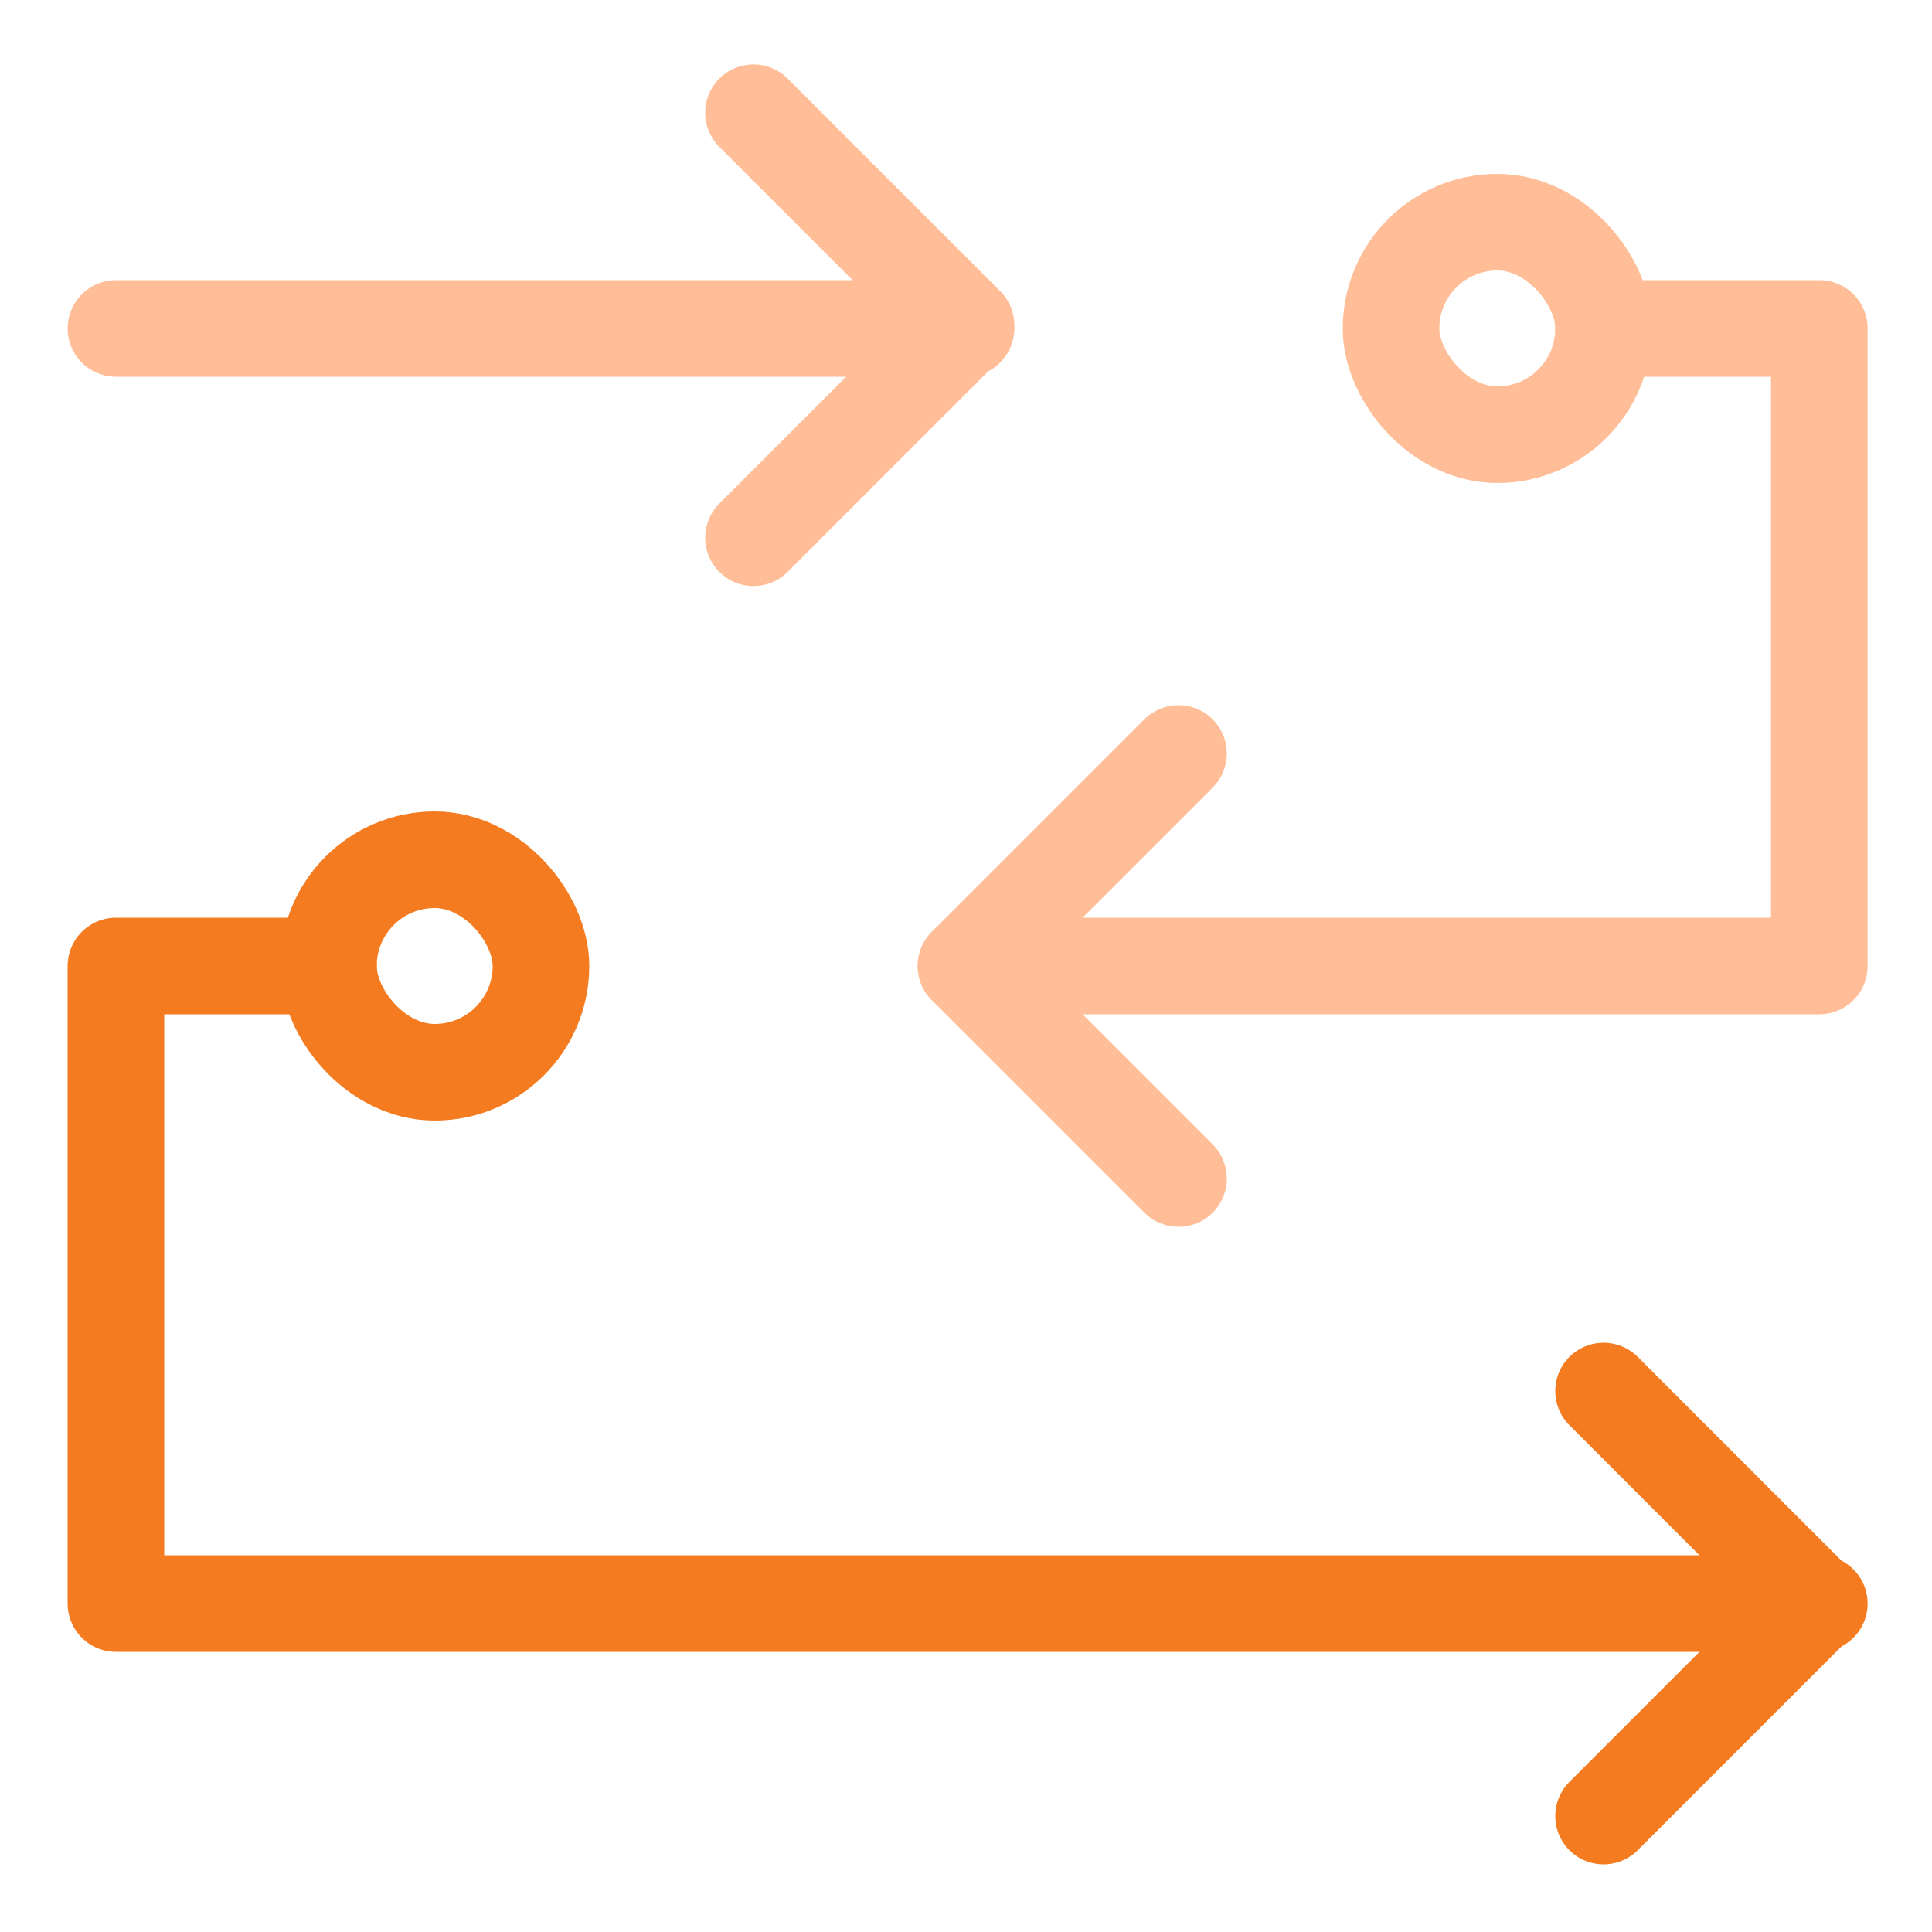
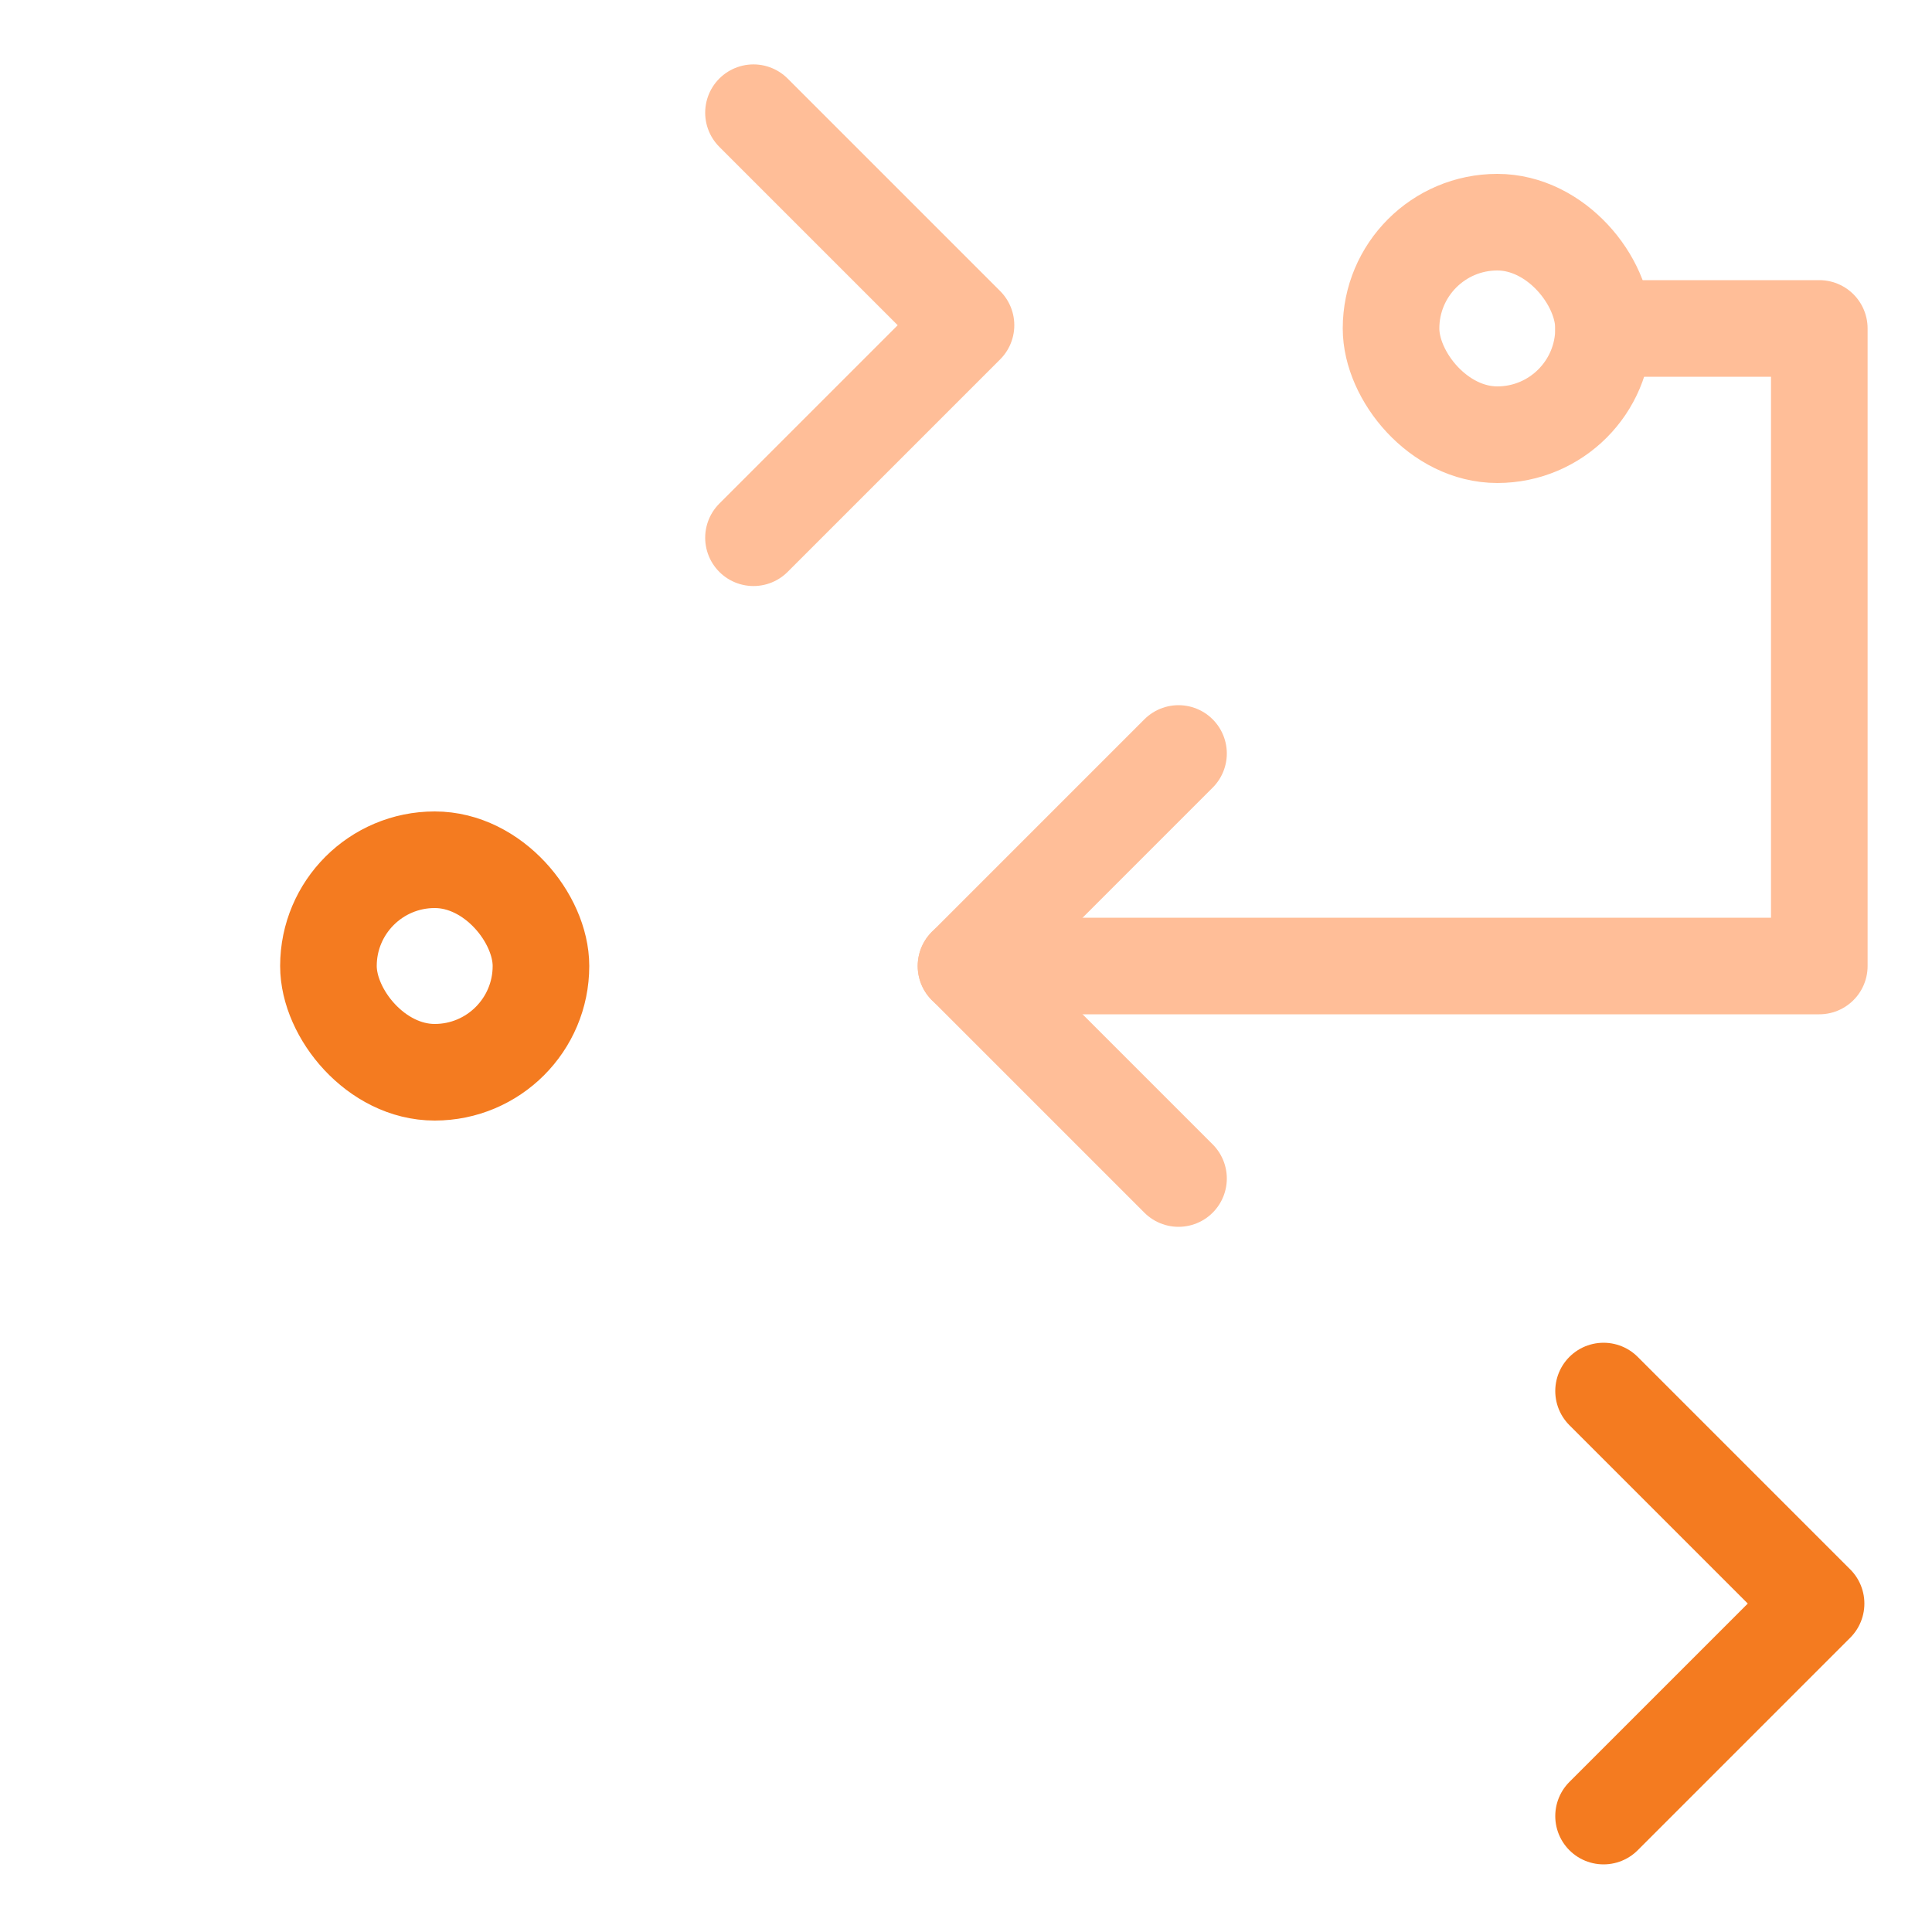
<svg xmlns="http://www.w3.org/2000/svg" id="Workflow-Teamwork-User-High-Five--Streamline-Ultimate" version="1.1" viewBox="0 0 60 60">
  <defs>
    <style>
      .st0 {
        stroke: #ffbe98;
      }

      .st0, .st1 {
        fill: none;
        stroke-linecap: round;
        stroke-linejoin: round;
        stroke-width: 3px;
      }

      .st1 {
        stroke: #f47b20;
      }
    </style>
  </defs>
-   <path class="st1" d="M56.5,49.8H3.6v-19.8h6.6" />
  <path class="st1" d="M49.8,43.2l6.6,6.6-6.6,6.6" />
  <path class="st0" d="M23.4,3.5l6.6,6.6-6.6,6.6" />
-   <line class="st0" x1="30" y1="10.2" x2="3.6" y2="10.2" />
  <rect class="st1" x="10.2" y="26.7" width="6.6" height="6.6" rx="3.3" ry="3.3" />
  <rect class="st0" x="43.2" y="6.9" width="6.6" height="6.6" rx="3.3" ry="3.3" />
  <polyline class="st0" points="30 30 56.5 30 56.5 10.2 49.8 10.2" />
  <polyline class="st0" points="36.6 23.4 30 30 36.6 36.6" />
</svg>